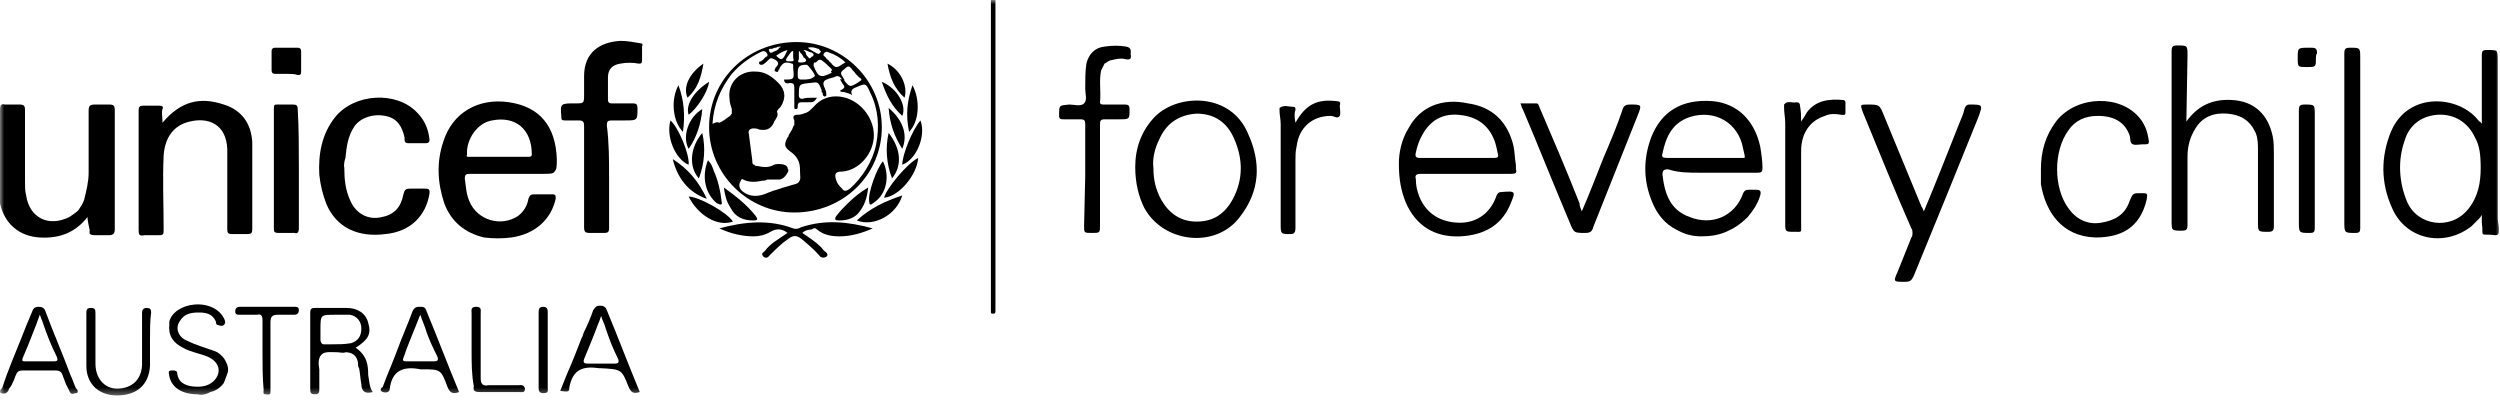
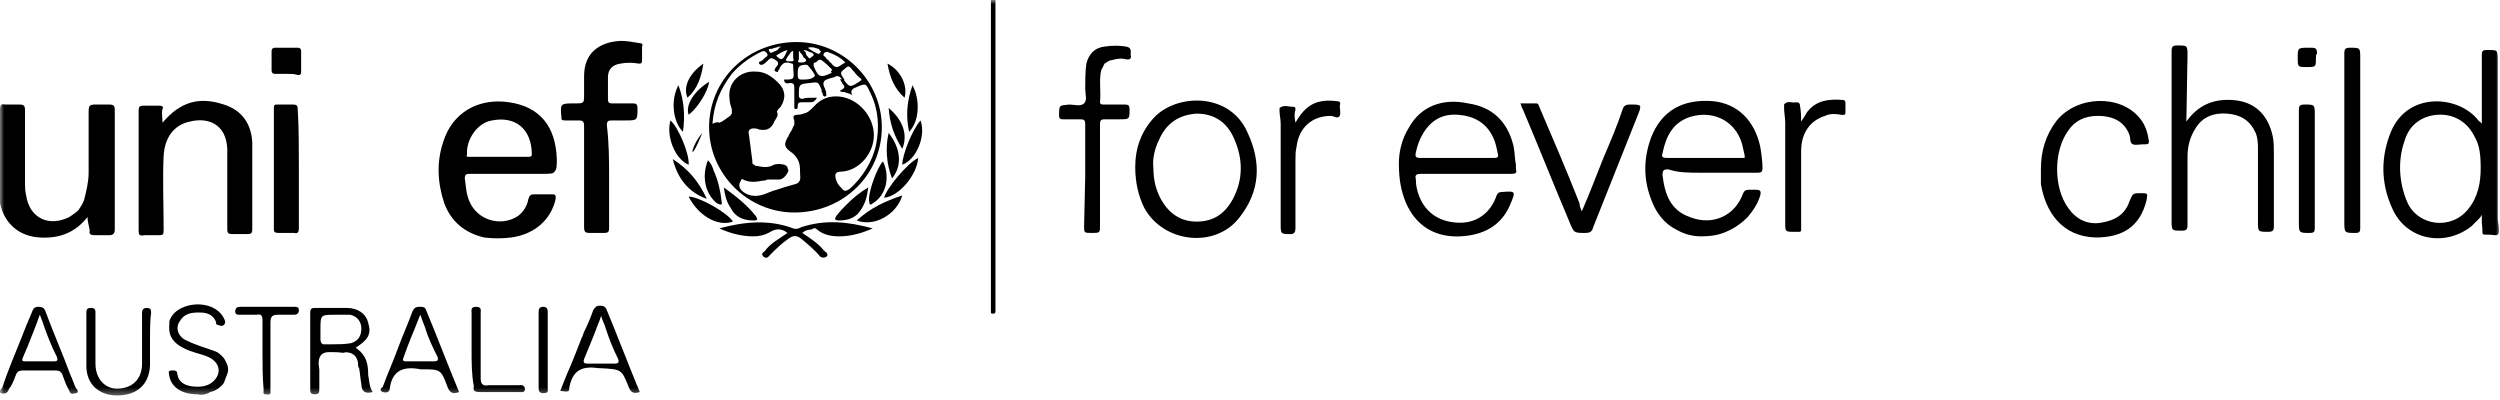
<svg xmlns="http://www.w3.org/2000/svg" width="300" height="48" viewBox="0 0 300 48" fill="none">
  <g clip-path="url(#clip0_1236_1865)">
    <mask id="mask0_1236_1865" style="mask-type:luminance" maskUnits="userSpaceOnUse" x="0" y="0" width="300" height="48">
      <path d="M300 0H0V47.591H300V0Z" fill="white" />
    </mask>
    <g mask="url(#mask0_1236_1865)">
      <path d="M19.5 14.727C21.682 12.136 24 11.59 26.864 12.545C29.046 13.227 30.137 14.863 30.273 17.045C30.273 20.59 30.273 24.136 30.273 27.545C30.273 27.954 30.137 28.09 29.727 28.09C29.046 28.09 28.5 28.09 27.818 28.09C27.409 28.09 27.273 27.954 27.273 27.545C27.273 24.545 27.273 21.681 27.273 18.681C27.273 18.409 27.273 18.136 27.273 17.863C27.137 14.863 24.955 14.045 22.773 14.59C20.864 14.999 19.773 16.499 19.637 18.681C19.5 21.545 19.637 24.545 19.637 27.409C19.637 28.227 19.637 28.227 18.818 28.227C18.273 28.227 17.864 28.227 17.318 28.227C16.637 28.363 16.637 28.09 16.637 27.545C16.637 23.727 16.637 20.045 16.637 16.227C16.637 15.272 16.637 14.181 16.637 13.227C16.637 12.818 16.773 12.681 17.182 12.681C17.864 12.681 18.546 12.681 19.091 12.681C19.5 12.681 19.637 12.818 19.5 13.09C19.364 13.499 19.5 14.045 19.5 14.727Z" fill="black" />
      <path d="M10.5 26.043C9 27.953 7.091 28.634 4.773 28.498C2.318 28.361 0.545 26.861 0 24.407C0 23.861 0 23.452 0 23.043C0 19.771 0 16.498 0 13.089C0 12.68 0.136 12.407 0.545 12.543C1.091 12.543 1.773 12.543 2.318 12.543C2.864 12.543 3 12.68 3 13.225C3 16.089 3 18.952 3 21.816C3 22.361 3 22.907 3.136 23.452C3.545 26.18 5.864 27.271 8.318 26.043C8.727 25.771 9.136 25.498 9.409 25.225C9.682 24.816 9.955 24.407 10.091 23.998C10.364 22.907 10.636 21.816 10.636 20.725C10.636 18.271 10.636 15.816 10.636 13.361C10.636 12.68 10.773 12.543 11.454 12.543C12 12.543 12.545 12.543 13.091 12.543C13.636 12.543 13.773 12.68 13.773 13.225C13.773 15.952 13.773 18.543 13.773 21.271C13.773 23.316 13.773 25.498 13.773 27.543C13.773 27.953 13.636 28.225 13.091 28.225C12.545 28.225 11.864 28.225 11.318 28.225C10.909 28.225 10.636 28.089 10.773 27.68C10.636 26.998 10.5 26.452 10.5 26.043Z" fill="black" />
-       <path d="M41.318 20.181C41.318 21.545 41.455 22.772 42 23.999C42.682 25.636 44.182 26.454 45.818 26.045C47.318 25.772 48.136 24.817 48.409 23.317C48.546 22.772 48.682 22.636 49.227 22.636C49.773 22.636 50.455 22.636 51 22.636C51.546 22.636 51.546 22.772 51.546 23.181C51.136 25.908 49.227 27.817 46.227 28.09C43.091 28.499 40.364 27.408 39.136 24.408C38.727 23.317 38.455 22.226 38.318 20.999C38.182 18.544 38.591 16.09 40.227 14.044C42.546 11.181 47.591 10.908 50.046 13.499C51 14.454 51.409 15.544 51.546 16.772C51.546 17.044 51.409 17.181 51.136 17.181C50.455 17.181 49.636 17.181 48.955 17.181C48.682 17.181 48.546 17.044 48.546 16.772C48.546 16.635 48.546 16.635 48.546 16.499C48.273 15.272 47.727 14.181 46.227 13.908C44.864 13.635 43.364 14.044 42.546 15.135C41.727 16.363 41.591 17.59 41.455 18.954C41.182 19.772 41.318 20.044 41.318 20.181Z" fill="black" />
      <path d="M73.091 21.27C73.091 23.315 73.091 25.361 73.091 27.406C73.091 27.815 72.955 27.952 72.546 27.952C72 27.952 71.318 27.952 70.773 27.952C70.228 27.952 70.091 27.815 70.091 27.27C70.091 23.724 70.091 20.179 70.091 16.634C70.091 16.088 70.091 15.679 70.091 15.133C70.091 14.588 69.955 14.452 69.409 14.452C68.864 14.452 68.318 14.452 67.773 14.452C67.364 14.452 67.364 14.315 67.364 14.043C67.228 12.406 67.228 12.406 69 12.406C70.091 12.406 70.091 12.406 70.091 11.315C70.091 10.633 70.091 9.815 70.091 9.134C70.091 6.27 72 5.043 74.455 4.906C75.273 4.906 75.955 5.043 76.773 5.179C77.046 5.179 77.182 5.315 77.046 5.588C77.046 6.134 77.046 6.679 77.046 7.224C77.046 7.634 76.909 7.634 76.637 7.634C75.955 7.497 75.137 7.497 74.455 7.634C73.5 7.77 72.955 8.315 72.955 9.27C72.955 10.224 72.955 11.043 72.955 11.997C72.955 12.27 73.091 12.406 73.364 12.406C74.182 12.406 75.137 12.406 75.955 12.406C76.364 12.406 76.5 12.543 76.5 12.952C76.5 14.452 76.5 14.452 75 14.452C74.455 14.452 73.909 14.452 73.364 14.452C72.955 14.452 72.818 14.588 72.818 14.997C73.091 17.179 73.091 19.224 73.091 21.27Z" fill="black" />
      <path d="M262.364 14.589C263.728 12.68 265.501 11.862 267.819 11.999C270.546 12.135 272.182 13.771 272.728 16.362C272.864 17.044 272.864 17.726 272.864 18.408C272.864 21.271 272.864 24.271 272.864 27.135C272.864 27.68 272.728 27.817 272.182 27.817C270.955 27.817 270.955 27.817 270.955 26.59C270.955 23.726 270.955 20.862 270.955 17.999C270.955 17.317 270.955 16.635 270.682 15.953C270.001 14.453 268.91 13.771 267.273 13.635C265.637 13.499 264.273 14.044 263.455 15.408C262.773 16.499 262.501 17.59 262.501 18.817C262.501 21.544 262.501 24.271 262.501 26.999C262.501 27.544 262.364 27.68 261.819 27.68C260.592 27.68 260.592 27.68 260.592 26.453C260.592 19.635 260.592 12.953 260.592 6.135C260.592 5.589 260.728 5.453 261.273 5.453C262.501 5.453 262.501 5.453 262.501 6.68L262.364 14.589Z" fill="black" />
-       <path d="M230.863 25.363C232.363 21.818 233.727 18.272 235.091 14.863C235.363 14.181 235.636 13.636 235.772 12.954C235.909 12.681 236.045 12.545 236.318 12.545C237.954 12.545 237.954 12.545 237.409 14.045C234.818 20.454 232.227 26.863 229.636 33.136C229.363 33.681 229.227 33.818 228.545 33.818C227.182 33.818 227.182 33.818 227.727 32.59C228.273 31.227 228.818 29.863 229.363 28.5C229.5 28.363 229.5 28.09 229.5 27.954C229.5 27.818 229.5 27.545 229.363 27.409C227.318 22.772 225.409 18 223.5 13.363C223.227 12.545 223.227 12.545 224.045 12.545C225.545 12.545 225.545 12.545 226.091 13.909C227.591 17.59 229.091 21.136 230.591 24.818C230.727 24.954 230.727 25.09 230.863 25.363Z" fill="black" />
      <path d="M244.909 20.317C244.909 18.135 245.455 16.226 246.819 14.453C249.273 11.453 254.455 11.317 256.773 14.18C257.455 14.999 257.728 15.953 257.864 16.908C257.864 17.18 257.864 17.317 257.455 17.317C257.318 17.317 257.318 17.317 257.182 17.317C256.773 17.317 256.228 17.453 255.955 17.317C255.546 17.18 255.682 16.635 255.546 16.226C255 14.726 253.773 13.908 251.728 13.908C250.228 13.908 249 14.453 248.182 15.68C246.409 18.135 246.409 22.499 248.182 24.953C249.137 26.317 250.5 26.999 252.137 26.726C253.773 26.453 255 25.771 255.546 24.135C255.955 23.18 255.955 23.18 256.909 23.18C257.728 23.18 257.728 23.18 257.591 23.999C256.773 27.408 254.455 28.499 251.455 28.499C247.364 28.362 245.455 25.362 244.909 22.09C244.909 21.408 244.909 20.862 244.909 20.317Z" fill="black" />
      <path d="M189.818 25.361C190.772 23.179 191.59 20.997 192.409 18.952C193.227 17.043 194.045 15.133 194.727 13.088C194.863 12.679 195.136 12.543 195.545 12.543C197.045 12.543 197.045 12.543 196.5 13.906C194.727 18.406 192.954 22.77 191.181 27.27C191.045 27.815 190.772 27.952 190.227 27.952C188.863 27.952 188.863 27.952 188.318 26.588C186.409 22.088 184.636 17.588 182.727 13.088C182.59 12.952 182.59 12.679 182.454 12.406C183.136 12.406 183.681 12.406 184.363 12.406C184.636 12.406 184.636 12.679 184.772 12.952C186.409 16.77 188.045 20.588 189.545 24.406C189.545 24.815 189.681 24.952 189.818 25.361Z" fill="black" />
      <path d="M130.227 21.134C130.227 19.089 130.227 16.907 130.227 14.861C130.227 14.452 130.091 14.316 129.682 14.316C129 14.316 128.318 14.316 127.637 14.316C127.364 14.316 127.091 14.316 127.091 13.907C127.091 12.543 127.091 12.68 128.318 12.543C128.864 12.543 129.682 12.816 130.091 12.407C130.5 11.998 130.227 11.316 130.227 10.634C130.227 9.68 130.227 8.589 130.364 7.634C130.637 6.543 131.318 5.725 132.546 5.589C133.5 5.452 134.318 5.452 135.137 5.589C135.818 5.725 135.682 6.134 135.682 6.543C135.818 7.089 135.546 7.225 135 7.089C134.455 6.952 133.909 7.089 133.364 7.225C133.091 7.225 132.818 7.498 132.546 7.634C132.409 7.907 132.273 8.18 132.137 8.452C131.864 9.68 132.137 10.907 132 12.27C132 12.543 132.273 12.543 132.409 12.543C133.227 12.543 134.046 12.543 135 12.543C135.409 12.543 135.546 12.68 135.546 13.089C135.546 14.316 135.546 14.316 134.318 14.316C133.773 14.316 133.091 14.316 132.546 14.316C132 14.316 132 14.589 132 14.998C132 18.952 132 23.043 132 26.998C132 27.952 132 27.952 131.046 27.952C130.091 27.952 130.091 27.952 130.091 27.134L130.227 21.134Z" fill="black" />
      <path d="M35.864 20.181C35.864 22.636 35.864 24.954 35.864 27.409C35.864 27.818 35.727 28.09 35.318 27.954C34.636 27.954 33.955 27.954 33.409 27.954C33 27.954 32.864 27.818 32.864 27.545C32.864 22.636 32.864 17.863 32.864 12.954C32.864 12.545 33 12.545 33.273 12.545C33.955 12.545 34.636 12.545 35.182 12.545C35.591 12.545 35.727 12.681 35.727 13.09C35.864 15.409 35.864 17.863 35.864 20.181Z" fill="black" />
      <path d="M283.228 16.908C283.228 20.454 283.228 23.863 283.228 27.408C283.228 27.817 283.092 27.954 282.682 27.954C281.319 27.954 281.319 27.954 281.319 26.59C281.319 19.908 281.319 13.09 281.319 6.408C281.319 5.863 281.455 5.727 282.001 5.727C283.228 5.727 283.228 5.727 283.228 6.954V16.908Z" fill="black" />
      <path d="M155.455 14.726C156.682 12.544 158.045 11.862 160.364 12.135C160.773 12.135 160.909 12.271 160.773 12.681C160.773 13.09 160.909 13.499 160.773 13.908C160.5 14.317 160.091 13.908 159.682 13.908C157.5 13.908 155.864 15.271 155.591 17.59C155.455 18.135 155.455 18.68 155.455 19.226C155.455 21.953 155.455 24.681 155.455 27.408C155.455 27.817 155.318 28.09 154.909 28.09C153.682 28.09 153.682 28.09 153.682 26.862C153.682 22.908 153.682 18.817 153.682 14.862C153.682 14.317 153.545 13.771 153.545 13.362C153.545 13.226 153.545 12.953 153.545 12.953C154.091 12.544 154.636 12.817 155.182 12.817C155.455 12.817 155.455 12.953 155.455 13.226C155.318 13.499 155.318 14.044 155.455 14.726Z" fill="black" />
      <path d="M216.136 14.589C216.409 14.18 216.681 13.771 216.818 13.498C217.909 11.998 219.545 11.861 221.181 11.998C221.318 11.998 221.454 12.134 221.454 12.271C221.454 12.68 221.454 13.089 221.454 13.498C221.454 13.907 221.181 13.771 220.908 13.771C220.227 13.634 219.545 13.634 218.999 13.907C217.227 14.452 216.136 15.952 216.136 18.134C216.136 21.134 216.136 24.134 216.136 26.998C216.136 27.952 216.272 27.816 215.318 27.816C214.227 27.816 214.227 27.816 214.227 26.725C214.227 22.771 214.227 18.68 214.227 14.725C214.227 14.18 214.09 13.498 214.09 12.952C214.09 12.816 214.09 12.68 214.09 12.543C214.499 11.998 215.045 12.407 215.59 12.271C215.863 12.271 215.999 12.407 215.999 12.68C216.136 13.498 216.136 13.907 216.136 14.589Z" fill="black" />
      <path d="M277.773 20.318C277.773 22.636 277.773 25.09 277.773 27.409C277.773 27.818 277.636 27.954 277.227 27.954C275.864 27.954 275.864 27.954 275.864 26.59C275.864 22.09 275.864 17.59 275.864 13.227C275.864 12.681 276 12.545 276.546 12.545C277.773 12.545 277.773 12.545 277.773 13.772V20.318Z" fill="black" />
      <path d="M86.318 27.408C89.318 26.59 92.318 26.317 95.182 27.408C95.591 27.544 95.864 27.408 96.136 27.271C99 26.317 101.727 26.59 104.727 27.408C103.5 27.953 102.136 28.362 100.773 28.362C99.818 28.362 98.864 28.226 98.045 27.544C97.773 27.271 97.636 27.408 97.364 27.544C96.954 27.544 96.545 27.68 96.273 27.953C97.091 28.499 97.909 29.044 98.454 29.59C98.727 29.862 98.864 30.135 99.136 30.271C99.273 30.408 99.409 30.68 99.136 30.817C98.864 30.953 98.727 30.953 98.454 30.817C97.773 29.999 96.954 29.317 96.136 28.635C95.591 28.226 95.182 28.226 94.636 28.635C93.818 29.18 93.136 29.862 92.454 30.544C92.182 30.817 92.045 31.09 91.636 30.817C91.227 30.408 91.636 30.271 91.773 30.135C92.454 29.18 93.545 28.635 94.5 27.953C93.818 27.408 93.136 27.408 92.454 27.817C91.773 28.226 91.091 28.362 90.409 28.362C89.182 28.362 87.818 28.09 86.318 27.408Z" fill="black" />
      <path d="M119.454 18.544V36.817C119.454 36.953 119.454 37.09 119.454 37.362C119.454 37.635 119.318 37.635 119.182 37.635C118.909 37.635 118.909 37.635 118.909 37.362C118.909 37.226 118.909 37.09 118.909 36.953V0.135C118.909 -0.001 118.909 -0.138 118.909 -0.274C118.909 -0.547 119.045 -0.547 119.182 -0.547C119.318 -0.547 119.454 -0.547 119.454 -0.274C119.454 -0.138 119.454 -0.001 119.454 0.271V18.544Z" fill="black" />
      <path d="M34.364 8.863C33.955 8.863 33.409 8.863 33 8.863C32.727 8.863 32.591 8.727 32.591 8.454C32.591 7.636 32.591 6.817 32.591 6.136C32.591 5.863 32.727 5.727 33 5.727C33.955 5.727 34.909 5.727 35.727 5.727C36 5.727 36.136 5.863 36.136 6.136C36.136 6.954 36.136 7.772 36.136 8.59C36.136 8.999 36 8.999 35.727 8.999C35.318 8.863 34.909 8.863 34.364 8.863Z" fill="black" />
      <path d="M102.818 26.453C104.454 24.953 106.227 24.135 108.273 23.453C107.591 25.771 104.864 27.271 102.818 26.453Z" fill="black" />
      <path d="M82.637 23.59C83.864 23.59 87.273 25.499 87.955 26.59C86.046 27.272 83.728 25.772 82.637 23.59Z" fill="black" />
      <path d="M86.864 22.5C88.364 23.591 89.591 24.546 90.682 25.909C90.955 26.318 90.955 26.455 90.409 26.455C89.182 26.455 88.228 26.046 87.682 24.954C87.137 24.136 87 23.454 86.864 22.5Z" fill="black" />
      <path d="M104.182 22.5C104.046 23.727 103.773 24.682 102.955 25.636C102.273 26.318 101.455 26.455 100.637 26.455C100.227 26.455 100.091 26.318 100.364 25.909C100.773 25.364 101.182 24.955 101.591 24.546C102.409 23.727 103.227 23.046 104.182 22.5Z" fill="black" />
      <path d="M80.728 19.09C82.637 20.317 83.864 21.817 84.818 23.863C82.5 23.044 81.273 21.272 80.728 19.09Z" fill="black" />
      <path d="M110.182 18.953C110.046 20.999 107.864 23.59 106.091 23.726C106.364 22.635 108.818 19.635 110.182 18.953Z" fill="black" />
      <path d="M105.955 19.361C106.773 20.998 106.5 23.316 104.728 24.407C104.591 24.543 104.319 24.68 104.319 24.27C104.046 23.316 105.273 20.043 105.955 19.361Z" fill="black" />
      <path d="M84.954 19.227C85.364 19.636 85.5 20.045 85.636 20.454C86.182 21.681 86.454 22.908 86.591 24.136C86.591 24.272 86.727 24.545 86.454 24.545C86.318 24.545 86.182 24.408 86.045 24.408C84.682 23.317 84.136 21.272 84.954 19.227Z" fill="black" />
      <path d="M108.273 19.771C108.273 18.544 109.5 15.544 110.455 14.453C111.136 16.226 110.045 19.09 108.273 19.771Z" fill="black" />
      <path d="M80.454 14.453C81.409 15.271 82.773 18.544 82.636 19.771C81 19.09 79.909 16.362 80.454 14.453Z" fill="black" />
      <path d="M277.909 6.954C277.909 8.045 277.909 8.045 276.818 8.045C275.727 8.045 275.727 8.045 275.727 6.954C275.727 5.727 275.727 5.727 277.091 5.727C277.227 5.727 277.364 5.727 277.364 5.727C277.909 5.727 278.045 5.863 278.045 6.408C277.909 6.545 277.909 6.817 277.909 6.954Z" fill="black" />
-       <path d="M84.273 15.953C84.682 17.726 84.546 19.635 83.864 21.408C82.636 20.044 82.773 17.726 84.273 15.953Z" fill="black" />
+       <path d="M84.273 15.953C82.636 20.044 82.773 17.726 84.273 15.953Z" fill="black" />
      <path d="M106.637 15.953C108.137 17.862 108.273 19.908 107.046 21.408C106.364 19.635 106.228 17.726 106.637 15.953Z" fill="black" />
      <path d="M81.955 15.818C80.728 14.59 80.455 11.999 81.409 10.227C82.091 11.999 82.228 13.908 81.955 15.818Z" fill="black" />
      <path d="M109.5 10.227C110.455 11.999 110.318 14.59 109.091 15.818C108.682 13.908 108.818 12.136 109.5 10.227Z" fill="black" />
      <path d="M106.636 12.953C108.409 14.453 108.954 16.226 108.273 17.862C107.318 16.362 106.773 14.862 106.636 12.953Z" fill="black" />
-       <path d="M84.273 13.09C84.136 14.863 83.591 16.499 82.636 17.863C81.818 16.363 82.636 14.044 84.273 13.09Z" fill="black" />
-       <path d="M108.273 13.907C107.046 12.816 106.364 11.453 105.818 9.816C107.727 10.635 108.818 12.68 108.273 13.907Z" fill="black" />
      <path d="M85.091 9.816C84.955 11.044 83.591 13.089 82.636 13.771C82.227 12.544 83.318 10.907 85.091 9.816Z" fill="black" />
      <path d="M108.546 11.726C107.318 10.635 106.773 9.271 106.5 7.635C108.137 8.453 108.955 10.362 108.546 11.726Z" fill="black" />
      <path d="M84.409 7.635C84.137 9.271 83.728 10.635 82.5 11.726C81.955 10.498 82.637 8.862 84.409 7.635Z" fill="black" />
      <path fill-rule="evenodd" clip-rule="evenodd" d="M105.818 15.272C105.818 21 101.182 25.5 95.318 25.5C89.727 25.5 85.091 20.863 85.091 15.272C85.091 9.545 89.727 5.045 95.591 5.045C101.182 5.045 105.818 9.681 105.818 15.272ZM85.5 14.863C85.636 12.545 86.455 10.636 87.818 8.863C88.773 7.772 89.864 6.954 91.227 6.272C91.5 6.136 91.773 5.999 92.046 6.409C92.182 6.681 92.046 6.818 91.909 6.818L91.773 6.954C91.636 7.09 91.636 7.09 91.5 7.227C91.364 7.227 91.364 7.363 91.364 7.363C91.364 7.363 91.364 7.363 91.227 7.363C91.091 7.363 91.091 7.499 91.091 7.636L91.227 7.772C91.364 7.772 91.364 7.772 91.5 7.772C91.773 7.636 92.046 7.363 92.318 7.09C92.455 6.954 92.591 6.954 92.864 7.09C93.409 7.363 93.546 7.636 93.136 8.045C93 8.181 93 8.318 93 8.318C92.864 8.454 93 8.59 93.136 8.59C93.273 8.727 93.409 8.59 93.409 8.454C93.409 8.318 93.546 8.318 93.546 8.318C93.546 8.318 93.546 8.318 93.546 8.181C93.955 7.499 94.227 7.363 95.046 7.636C95.182 7.636 95.182 7.772 95.182 7.909C95.182 7.909 95.182 7.909 95.182 8.045C95.182 8.045 95.182 8.045 95.182 8.181C95.318 9.545 95.318 9.545 94.091 9.545C94.091 9.954 94.364 10.09 94.773 9.954C95.182 9.954 95.318 10.09 95.318 10.499C95.318 11.181 95.318 11.863 95.318 12.545V12.681C95.318 12.681 95.318 12.681 95.318 12.818C95.318 12.954 95.318 13.09 95.455 13.09C95.728 13.09 95.728 12.954 95.728 12.681C95.728 12.409 95.864 12.272 96.136 12.272C96.273 12.272 96.409 12.272 96.682 12.272C96.818 12.272 97.091 12.272 97.228 12.272C97.637 12.272 97.773 12.136 98.046 11.727C97.909 11.727 97.637 11.727 97.5 11.727C97.091 11.727 96.682 11.727 96.273 11.863C96 11.863 95.864 11.727 95.864 11.454C95.864 10.09 95.864 10.09 97.228 9.954C98.182 9.818 98.182 9.818 98.591 10.772V10.909C98.591 11.045 98.591 11.045 98.728 11.181C98.728 11.181 98.728 11.181 98.728 11.318C98.728 11.454 98.864 11.59 99 11.59C99.273 11.454 99.137 11.318 99.137 11.181V11.045C99.137 10.909 99 10.772 99 10.636C98.864 10.363 98.728 10.09 98.864 9.818C99 9.545 99.273 9.545 99.546 9.409C99.682 9.409 99.955 9.272 100.091 9.272C100.5 8.999 100.773 9.136 101.046 9.545C100.773 9.409 100.773 9.545 100.909 9.681C100.909 9.818 101.046 9.818 101.046 9.954C101.455 10.499 101.455 10.499 100.773 10.909C100.909 11.045 101.182 11.045 101.318 11.045C101.591 11.181 102 11.181 102.273 11.454C102 10.909 102.273 10.636 102.682 10.499C103.909 9.954 103.909 9.954 104.455 11.181C105.409 13.09 105.546 15.272 105.137 17.318C104.727 19.363 103.5 21.272 102 22.636C101.591 22.909 101.318 23.045 101.046 22.636C100.773 22.363 100.5 22.09 100.364 21.681C100.091 20.863 100.227 20.59 101.046 20.59C103.091 20.454 104.864 18.409 104.864 16.227C104.864 14.045 103.091 11.863 100.773 11.59C99.546 11.454 98.455 11.863 97.637 12.818C97.364 13.09 97.091 13.363 96.818 13.499C96.409 13.636 96.136 13.772 95.728 13.772C95.318 13.772 95.046 13.909 95.318 14.454C95.318 14.59 95.318 14.727 95.318 14.863V14.999C95.182 15.136 95.182 15.272 95.046 15.545C94.909 15.818 94.773 15.954 94.636 16.227C94.636 16.363 94.636 16.363 94.5 16.5C94.091 17.318 94.091 17.59 94.773 18.136C95.591 18.681 96 19.363 96 20.318V20.454C96 21.136 96.137 21.545 95.864 21.818C95.728 22.09 95.318 22.09 94.5 22.363C93.955 22.5 93.273 22.772 92.727 22.909C92.455 23.045 92.318 23.045 92.046 23.181C91.091 23.59 90 23.727 89.046 22.909C88.636 22.5 88.636 22.09 88.909 21.681C88.909 21.545 89.046 21.409 89.182 21.545C90 21.954 90.818 21.818 91.5 21.681C91.636 21.681 91.909 21.681 92.046 21.545C92.318 21.545 92.727 21.545 93 21.545C93.136 21.545 93.409 21.545 93.546 21.545C93.682 21.545 93.955 21.409 94.091 21.272C94.228 21.136 94.364 21 94.5 20.727C94.636 20.59 94.636 20.318 94.5 20.181C94.5 20.045 94.5 20.045 94.364 19.909C94.091 19.636 93.136 19.636 92.864 19.772C92.182 20.181 91.5 20.045 90.818 19.909C90.682 19.909 90.546 19.909 90.546 19.772C90.273 19.772 90.273 19.5 90.273 19.227C90.136 18.136 90 17.181 89.864 16.09C89.727 15.681 90 15.409 90.409 15.409C90.682 15.409 90.818 15.409 91.091 15.545C91.909 15.681 92.455 15.545 92.864 14.727C92.864 14.59 93 14.454 93 14.454C93.136 14.181 93.409 13.909 93.273 13.499C93.136 13.363 93.409 13.09 93.546 12.954L93.682 12.818C94.364 11.727 94.228 10.772 93.409 9.954C92.591 9.136 91.773 8.59 90.682 8.59C88.773 8.454 87.273 9.954 87.546 11.863C87.546 12.272 87.682 12.681 87.818 13.09C87.818 13.227 87.818 13.499 87.818 13.636C87.682 13.772 87.682 13.909 87.409 14.045C87 14.318 86.727 14.59 86.318 14.727C86.046 14.59 85.773 14.727 85.5 14.863ZM103.091 9.818C103.227 9.681 103.364 9.681 103.364 9.545C103.364 9.409 103.227 9.409 103.091 9.272C102.955 9.136 102.818 8.999 102.682 8.863C102.546 8.59 102.273 8.454 102.137 8.181C101.864 7.909 101.727 7.909 101.455 8.181C100.773 8.727 100.773 8.727 101.318 9.545V9.681C102 10.499 102 10.499 103.091 9.818ZM95.728 8.727C95.728 7.909 96 7.772 96.818 7.772C96.955 7.772 97.909 8.999 97.773 9.136C97.364 9.545 96.818 9.545 96.409 9.545C96.273 9.545 96.273 9.545 96.136 9.545C95.728 9.545 95.728 9.272 95.728 8.999C95.728 8.863 95.728 8.727 95.728 8.727ZM99.818 8.454V8.318C99.409 7.909 99 7.499 98.591 7.227C98.318 7.09 98.182 7.227 98.046 7.363C97.909 7.499 97.909 7.499 97.773 7.499C97.636 7.499 97.637 7.636 97.637 7.909C98.182 9.272 98.455 9.409 99.818 8.727C99.682 8.59 99.682 8.59 99.818 8.454ZM101.455 7.499C101.318 7.499 101.318 7.636 101.182 7.636C100.773 7.909 100.637 8.045 100.364 8.045C100.227 8.045 99.955 7.909 99.682 7.499C99.546 7.499 99.546 7.363 99.409 7.227C99.273 7.09 99.137 7.09 99.137 6.954C99.137 6.954 99.137 6.954 99 6.818C98.864 6.681 98.728 6.681 98.864 6.409C99 6.272 99.137 6.136 99.409 6.272C100.227 6.545 100.909 6.954 101.455 7.499ZM95.182 6.409C95.182 6.272 95.182 6.272 95.182 6.136H95.046L94.909 6.272C94.773 6.409 94.636 6.681 94.5 6.818C94.228 7.227 94.228 7.363 94.773 7.363C95.182 7.363 95.318 7.363 95.182 6.954C95.182 6.818 95.182 6.681 95.182 6.409ZM96 6.272C96.137 6.409 96.273 6.545 96.409 6.818C96.409 6.818 96.409 6.954 96.546 6.954C96.682 7.09 96.818 7.227 96.682 7.363C96.546 7.499 96.273 7.499 96 7.499C95.728 7.499 95.728 7.363 95.864 7.09V6.954C95.864 6.818 95.864 6.545 95.864 6.409C95.864 6.272 95.864 6.272 95.864 6.136H96C95.864 6.136 96 6.272 96 6.272ZM97.228 6.272C96.955 6.136 96.682 5.999 96.409 5.999L96.682 6.272C96.682 6.545 96.818 6.681 96.955 6.818C97.091 6.954 97.091 7.09 97.228 6.954C97.228 6.954 97.364 6.954 97.364 6.818C97.5 6.818 97.637 6.681 97.637 6.545C97.637 6.409 97.5 6.409 97.364 6.272C97.364 6.272 97.364 6.272 97.228 6.272C97.364 6.409 97.364 6.409 97.228 6.272ZM94.5 5.999C93.955 7.227 93.818 7.363 93.136 6.681C93.546 6.409 93.955 6.136 94.5 5.999ZM98.182 5.863C97.773 5.727 97.5 5.59 96.955 5.727L97.091 5.863C97.5 6.136 97.773 6.272 98.046 6.409C98.318 6.545 98.318 6.409 98.455 6.272C98.591 6.136 98.455 6.136 98.318 5.999C98.318 5.863 98.318 5.863 98.182 5.863ZM93.273 5.999C93.136 6.136 92.864 6.136 92.727 6.272C92.455 6.409 92.318 6.272 92.318 6.136C92.182 5.863 92.318 5.863 92.455 5.863C92.455 5.863 92.455 5.863 92.591 5.863C92.728 5.863 92.864 5.727 93 5.727H93.136C93.273 5.59 93.546 5.59 93.682 5.59C93.682 5.727 93.546 5.727 93.409 5.727C93.546 5.863 93.409 5.863 93.273 5.999Z" fill="black" />
      <path fill-rule="evenodd" clip-rule="evenodd" d="M60 20.862C60.409 20.862 60.955 20.862 61.364 20.862H65.045C66 20.862 66.409 20.862 66.545 20.589C66.818 20.317 66.818 19.907 66.818 19.089C66.682 15.135 64.773 12.816 61.091 12.271C57.409 11.726 54.273 13.498 53.182 17.044C52.364 19.498 52.5 21.953 53.318 24.407C54.136 26.589 55.773 27.953 58.091 28.498C59.182 28.635 60.273 28.635 61.364 28.498C64.227 28.089 66.136 26.317 66.682 23.862C66.682 23.453 66.682 23.317 66.273 23.317C65.591 23.317 64.773 23.317 64.091 23.317C63.682 23.317 63.545 23.453 63.409 23.862C63.273 24.68 62.864 25.362 62.182 25.907C60.136 27.271 57.273 26.453 56.318 24.135C55.909 23.18 55.909 22.226 55.773 21.407C55.773 20.998 55.909 20.862 56.318 20.862C57.545 20.862 58.773 20.862 60 20.862ZM56.318 18.817H59.727C60.136 18.817 60.409 18.817 60.818 18.817C61.636 18.817 62.455 18.817 63.273 18.817H63.409C63.545 18.817 63.818 18.817 63.818 18.544C63.818 15.407 61.773 13.907 59.045 14.453C57.273 14.726 55.909 16.771 56.045 18.544C55.909 18.817 56.045 18.817 56.318 18.817Z" fill="black" />
      <path fill-rule="evenodd" clip-rule="evenodd" d="M297.818 12.682V14.864C297.682 14.727 297.682 14.591 297.546 14.591L297.409 14.455C295.091 11.455 288.955 10.909 286.909 15.818C285.682 18.818 285.682 21.955 287.046 24.955C288.682 28.773 293.318 29.727 296.591 27.136C296.864 26.864 297.136 26.591 297.409 26.318C297.546 26.182 297.682 26.046 297.818 25.773C297.818 25.909 297.818 26.046 297.818 26.182C297.818 26.318 297.818 26.591 297.818 26.727C297.955 27.682 297.818 27.955 297.955 28.091C298.091 28.227 298.5 28.091 299.455 28.227C299.727 28.227 299.864 28.091 299.864 27.818C299.864 27.682 299.864 27.546 299.864 27.409C299.864 27 299.727 26.591 299.727 26.182C299.727 19.909 299.727 13.636 299.727 7.364C299.727 6.682 299.727 6.409 299.591 6.136C299.455 6 299.046 6 298.364 6C297.955 6 297.818 6.136 297.818 6.545C297.818 8.045 297.818 9.545 297.818 11.182C297.818 11.455 297.818 12 297.818 12.682ZM296.182 25.091C297.409 23.591 297.682 21.818 297.682 20.182C297.682 18.546 297.546 17.455 297 16.5C296.182 14.727 294.546 13.636 292.5 13.773C290.591 13.909 289.091 15 288.546 16.909C287.727 19.227 287.864 21.818 288.818 24.136C290.046 27.136 294.136 27.682 296.182 25.091Z" fill="black" />
      <path fill-rule="evenodd" clip-rule="evenodd" d="M169.091 15.272C168.136 16.772 167.864 18.409 167.864 19.636C167.864 21.545 168.136 22.909 168.682 24.272C169.909 27.136 172.227 28.5 175.227 28.363C177.955 28.227 180.136 27.136 181.227 24.545C181.909 22.909 181.909 22.909 180.136 23.045C179.864 23.045 179.727 23.181 179.591 23.454C178.909 25.5 177.273 26.727 175.227 26.727C172.909 26.727 171.136 25.636 170.318 23.59C170.046 22.909 169.909 22.227 169.909 21.681V21.545C169.773 21 169.909 20.863 170.591 20.863C172.5 20.863 174.409 20.863 176.318 20.863C177.955 20.863 179.727 20.863 181.364 20.863C181.909 20.863 182.046 20.727 181.909 20.318C181.909 20.181 181.909 19.909 181.909 19.772C181.773 19.09 181.773 18.272 181.636 17.59C180.955 14.591 179.046 12.818 176.182 12.409C173.046 11.727 170.455 12.818 169.091 15.272ZM173.591 18.954C174 18.954 174.409 18.954 174.818 18.954C175.364 18.954 175.773 18.954 176.318 18.954C177.273 18.954 178.227 18.954 179.318 18.954C179.727 18.954 179.864 18.818 179.727 18.409C179.591 17.727 179.455 17.045 179.182 16.5C178.364 14.727 176.864 13.909 174.955 13.772C173.046 13.636 171.682 14.454 170.727 16.09C170.318 16.772 170.046 17.59 169.909 18.272C169.773 18.818 169.909 18.954 170.455 18.954C171.546 18.954 172.636 18.954 173.591 18.954Z" fill="black" />
      <path fill-rule="evenodd" clip-rule="evenodd" d="M204 20.726C204.545 20.726 204.954 20.726 205.5 20.726C205.909 20.726 206.318 20.726 206.863 20.726C208.227 20.726 209.591 20.726 210.954 20.726C211.363 20.726 211.5 20.59 211.5 20.18C211.5 19.362 211.363 18.408 211.227 17.59C210.545 14.453 208.5 12.408 205.5 12.135C201.818 11.862 199.363 13.362 198.136 16.499C197.181 19.09 197.181 21.68 198.272 24.271C198.818 25.635 199.772 26.862 201.136 27.544C202.091 28.09 203.045 28.362 204.136 28.362C205.227 28.362 206.181 28.226 207.136 27.817C208.091 27.408 208.909 26.862 209.727 26.044C210.409 25.226 210.954 24.408 211.227 23.453C211.363 22.908 211.227 22.771 210.681 22.771C210.409 22.771 210.136 22.771 209.863 22.771C209.454 22.771 209.318 22.908 209.181 23.18C208.227 25.908 205.5 27.135 202.772 26.044C200.454 25.226 199.772 23.317 199.5 20.999C199.5 20.453 199.636 20.317 200.181 20.317C201.409 20.726 202.636 20.726 204 20.726ZM203.181 18.953C203.591 18.953 204 18.953 204.409 18.953C204.818 18.953 205.363 18.953 205.772 18.953C206.591 18.953 207.409 18.953 208.227 18.953C208.909 18.953 209.181 18.953 209.318 18.953C209.454 18.817 209.318 18.544 209.181 17.862C208.636 14.726 205.772 13.09 202.772 14.044C200.727 14.726 199.909 16.362 199.5 18.408C199.363 18.817 199.5 18.953 200.045 18.953C201.136 18.953 202.091 18.953 203.181 18.953Z" fill="black" />
      <path fill-rule="evenodd" clip-rule="evenodd" d="M138.682 13.909C136.909 15.682 136.228 17.864 136.228 20.046C136.228 21.955 136.637 23.591 137.318 24.955C139.637 29.182 145.909 29.864 148.773 26.046C151.228 22.909 151.364 19.5 149.728 15.955C147.682 11.182 141.546 11.182 138.682 13.909ZM139.091 16.773C138.546 17.864 138.273 19.091 138.409 20.182C138.409 21.546 138.682 22.773 139.364 24C140.318 25.636 141.682 26.591 143.591 26.591C145.637 26.591 147 25.636 147.955 23.864C149.182 21.546 149.182 19.091 148.091 16.636C147.273 14.727 145.773 13.636 143.591 13.636C141.409 13.773 139.909 14.864 139.091 16.773Z" fill="black" />
      <path d="M18 40.771C18 41.862 18 42.817 18 43.908C17.864 46.226 16.364 47.453 14.046 47.453C11.864 47.453 10.364 46.09 10.364 43.908C10.364 41.862 10.364 39.68 10.364 37.635C10.364 37.226 10.364 36.953 10.909 36.953C11.455 36.953 11.455 37.226 11.455 37.635C11.455 39.68 11.455 41.59 11.455 43.635C11.455 45.408 12.546 46.635 14.046 46.635C15.818 46.635 17.046 45.544 17.046 43.635C17.046 41.862 17.046 39.953 17.046 38.18C17.046 37.908 17.046 37.771 17.046 37.499C17.046 37.226 17.182 36.953 17.591 36.953C18 36.953 18.137 37.09 18.137 37.499C18 38.453 18 39.68 18 40.771Z" fill="black" />
      <path d="M23.727 47.317C21.818 47.317 20.591 46.499 20.318 45.136C20.318 44.863 20.046 44.454 20.591 44.454C21 44.454 21.273 44.454 21.273 44.863C21.409 45.817 22.091 46.227 23.045 46.363C24.136 46.499 25.227 46.363 25.909 45.408C26.591 44.454 26.182 43.363 24.954 42.817C24 42.408 22.909 42.272 21.954 41.727C20.864 41.181 20.182 40.363 20.318 38.999C20.318 38.863 20.318 38.727 20.318 38.59C20.591 37.499 21.818 36.681 23.318 36.545C24.954 36.408 26.318 37.09 26.864 38.181C27 38.454 27.136 38.727 26.864 38.999C26.727 39.136 26.454 39.136 26.182 38.999C25.909 38.999 25.909 38.727 25.909 38.59C25.5 37.636 24.682 37.499 23.864 37.499C22.909 37.499 22.091 37.636 21.546 38.59C21 39.408 21.409 40.499 22.5 40.908C23.591 41.454 24.682 41.727 25.773 42.136C26.182 42.272 26.454 42.545 26.727 42.817C27 43.09 27.136 43.499 27.273 43.772C27.409 44.181 27.409 44.59 27.273 44.863C27.136 45.272 27 45.545 26.864 45.954C26.454 46.499 25.909 46.908 25.227 47.045C24.818 47.317 24.136 47.454 23.727 47.317Z" fill="black" />
      <path d="M31.5 42.407C31.5 41.044 31.5 39.816 31.5 38.453C31.5 37.907 31.364 37.635 30.818 37.771C30.137 37.771 29.455 37.771 28.773 37.771C28.5 37.771 28.227 37.771 28.227 37.362C28.227 36.953 28.5 36.816 28.773 36.816C30.955 36.816 33.137 36.816 35.318 36.816C35.591 36.816 35.864 36.816 35.864 37.225C35.864 37.635 35.591 37.771 35.318 37.771C34.637 37.771 34.091 37.771 33.409 37.771C32.727 37.771 32.455 37.907 32.455 38.725C32.455 41.316 32.455 43.907 32.455 46.498C32.455 46.771 32.455 46.907 32.455 47.18C32.318 47.453 32.046 47.316 31.909 47.316C31.5 47.316 31.637 47.044 31.637 46.771C31.5 45.271 31.5 43.771 31.5 42.407Z" fill="black" />
      <path d="M56.591 41.998C56.591 40.498 56.591 39.135 56.591 37.635C56.591 37.225 56.455 36.816 57.137 36.816C57.819 36.816 57.682 37.225 57.682 37.635C57.682 40.225 57.682 42.816 57.682 45.407C57.682 46.089 57.955 46.362 58.637 46.225C59.864 46.225 60.955 46.225 62.182 46.225C62.455 46.225 62.864 46.089 63 46.635C63 47.18 62.591 47.044 62.319 47.044C60.682 47.044 59.046 47.044 57.546 47.044C57 47.044 56.728 46.907 56.864 46.362C56.591 44.998 56.591 43.498 56.591 41.998Z" fill="black" />
      <path d="M65.727 41.998C65.727 43.498 65.727 44.998 65.727 46.498C65.727 46.907 65.864 47.18 65.182 47.18C64.636 47.18 64.636 46.771 64.636 46.498C64.636 43.498 64.636 40.498 64.636 37.498C64.636 37.225 64.636 36.816 65.182 36.816C65.727 36.816 65.727 37.225 65.727 37.498C65.727 38.998 65.727 40.498 65.727 41.998Z" fill="black" />
      <path fill-rule="evenodd" clip-rule="evenodd" d="M44.182 44.999C44.182 43.771 44.045 42.68 42.682 41.726C44.182 40.771 44.591 40.09 44.182 38.726C43.909 37.635 42.955 36.953 41.591 36.953C40.773 36.953 39.955 36.953 39.136 36.953C38.727 36.953 38.318 36.953 37.909 36.953C37.5 36.953 37.227 36.953 37.227 37.499V46.771C37.227 47.18 37.364 47.317 37.773 47.317C38.182 47.317 38.318 47.18 38.318 46.771C38.318 46.226 38.318 45.817 38.318 45.271C38.318 44.999 38.318 44.59 38.318 44.317C38.182 43.635 38.182 42.953 38.591 42.544C39 42.135 39.818 42.271 40.5 42.271C40.773 42.271 41.182 42.408 41.455 42.271C42.273 42.271 42.818 42.68 42.955 43.499C42.955 43.771 42.955 44.044 43.091 44.18C43.227 44.862 43.227 45.408 43.364 46.09C43.364 46.908 43.773 47.317 44.727 47.044C44.318 46.499 44.318 45.68 44.182 44.999ZM40.227 37.771C38.455 37.771 38.455 37.771 38.455 39.544C38.455 39.68 38.455 39.817 38.455 39.953C38.455 40.226 38.455 40.499 38.455 40.771C38.455 41.044 38.591 41.317 38.864 41.317C39.136 41.317 39.545 41.317 39.818 41.317C40.636 41.317 41.318 41.317 42.136 41.18C42.955 40.908 43.364 40.362 43.364 39.408C43.364 38.59 42.818 37.908 42 37.771C41.318 37.771 40.773 37.771 40.227 37.771Z" fill="black" />
      <path fill-rule="evenodd" clip-rule="evenodd" d="M53.727 46.498C54 47.18 54.409 47.316 55.091 47.044C53.727 43.771 52.5 40.498 51.136 37.225C51 36.816 50.727 36.816 50.455 36.816C50.455 36.816 50.455 36.816 50.318 36.816C49.773 36.816 49.636 37.089 49.5 37.362C48.955 38.862 48.273 40.362 47.727 41.862C47.182 43.362 46.5 44.862 45.955 46.362C45.955 46.362 45.955 46.498 45.818 46.498C45.682 46.635 45.545 46.907 45.955 47.044C46.364 47.18 46.773 47.044 46.773 46.635C47.045 44.453 48.409 43.907 50.455 44.316C50.455 44.316 50.455 44.316 50.591 44.316C52.909 44.316 52.909 44.316 53.727 46.498ZM51 39.271C50.864 38.862 50.591 38.316 50.455 37.771C50.455 37.907 50.318 37.907 50.318 38.044C49.636 39.816 48.955 41.316 48.409 42.953C48.273 43.225 48.409 43.362 48.682 43.362C49.091 43.362 49.5 43.362 49.773 43.362C50.591 43.362 51.273 43.362 52.091 43.362C52.5 43.362 52.636 43.225 52.5 42.816C51.955 41.725 51.409 40.635 51 39.271Z" fill="black" />
      <path fill-rule="evenodd" clip-rule="evenodd" d="M75.409 46.361C75.682 47.043 75.955 47.316 76.773 47.043C75.409 43.771 74.182 40.498 72.819 37.225C72.682 36.816 72.409 36.68 72 36.68C71.591 36.68 71.455 36.816 71.182 37.225C70.909 38.043 70.5 38.998 70.091 39.816C69.955 40.089 69.955 40.361 69.819 40.498C69.273 41.861 68.728 43.361 68.046 44.861C67.773 45.543 67.5 46.225 67.228 46.907C68.182 47.043 68.318 47.043 68.318 46.498C68.728 44.316 69.955 43.907 71.864 44.18H72C74.591 44.316 74.591 44.316 75.409 46.361ZM72.682 39.407C72.546 38.861 72.273 38.452 72.137 37.907C72 38.316 71.864 38.725 71.728 38.998C71.182 40.498 70.637 41.725 70.091 43.089C69.955 43.498 70.091 43.634 70.5 43.634C71.591 43.634 72.682 43.634 73.773 43.634C74.182 43.634 74.319 43.498 74.182 43.089C73.5 41.725 73.091 40.634 72.682 39.407Z" fill="black" />
      <path fill-rule="evenodd" clip-rule="evenodd" d="M9.136 47.18C9.273 47.18 9.409 47.044 9.273 46.771C9.273 46.771 9.273 46.635 9.136 46.635C8.864 46.089 8.727 45.544 8.455 44.998C7.5 42.407 6.409 39.953 5.455 37.362C5.318 36.953 5.046 36.816 4.636 36.816C4.091 36.816 3.955 37.089 3.818 37.498C3.409 38.453 3 39.407 2.591 40.498C1.773 42.544 0.955 44.453 0.273 46.498C0.273 46.498 0.273 46.635 0.136 46.635C9.94544e-05 46.907 -0.136 47.044 0.136 47.18C0.546 47.316 0.955 47.18 1.091 46.635C1.364 46.362 1.5 45.953 1.636 45.68C1.773 45.407 1.773 45.271 1.909 44.998C2.046 44.589 2.318 44.453 2.727 44.453C4.091 44.453 5.318 44.453 6.682 44.453C7.091 44.453 7.364 44.589 7.5 44.998C7.636 45.407 7.773 45.68 7.909 46.089C8.046 46.362 8.182 46.635 8.318 46.907C8.455 47.316 8.727 47.316 9 47.18H9.136ZM5.046 38.453C4.909 38.18 4.909 38.044 4.773 37.771C4.5 38.589 4.227 39.271 3.955 39.953C3.546 41.044 3.136 41.998 2.727 42.953C2.591 43.362 2.727 43.362 3.136 43.362C3.546 43.362 3.818 43.362 4.227 43.362C4.909 43.362 5.727 43.362 6.409 43.362C6.955 43.362 6.955 43.225 6.818 42.816C6.136 41.453 5.591 40.089 5.046 38.453Z" fill="black" />
    </g>
  </g>
  <defs>
    <clipPath id="clip0_1236_1865">
      <rect width="300" height="47.591" fill="white" />
    </clipPath>
  </defs>
</svg>